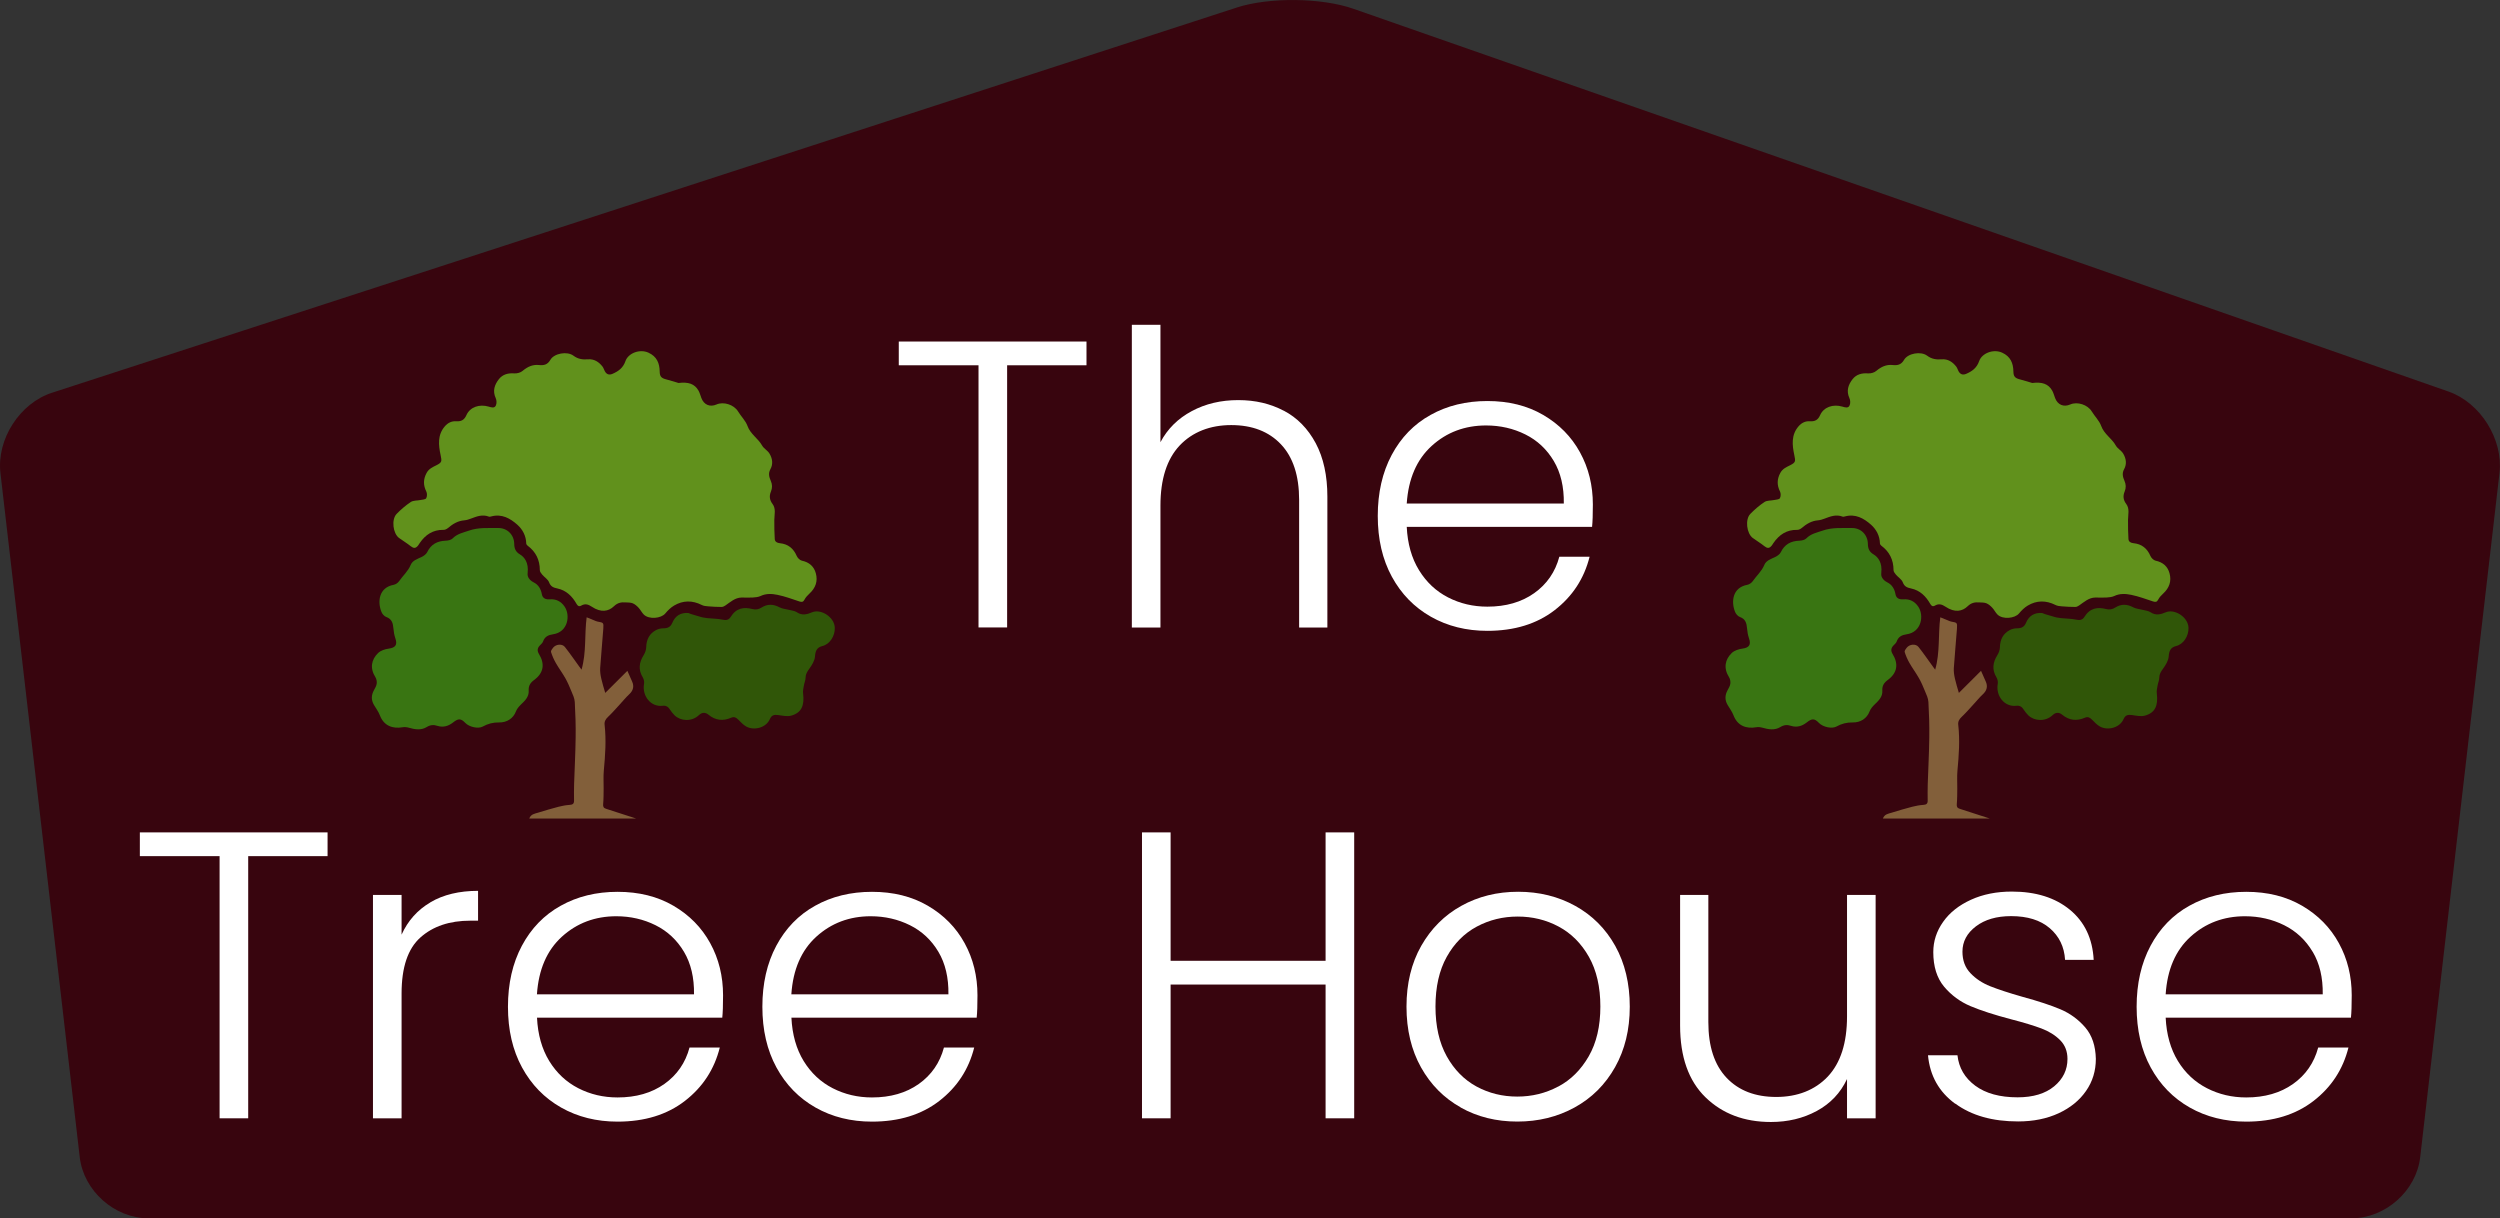
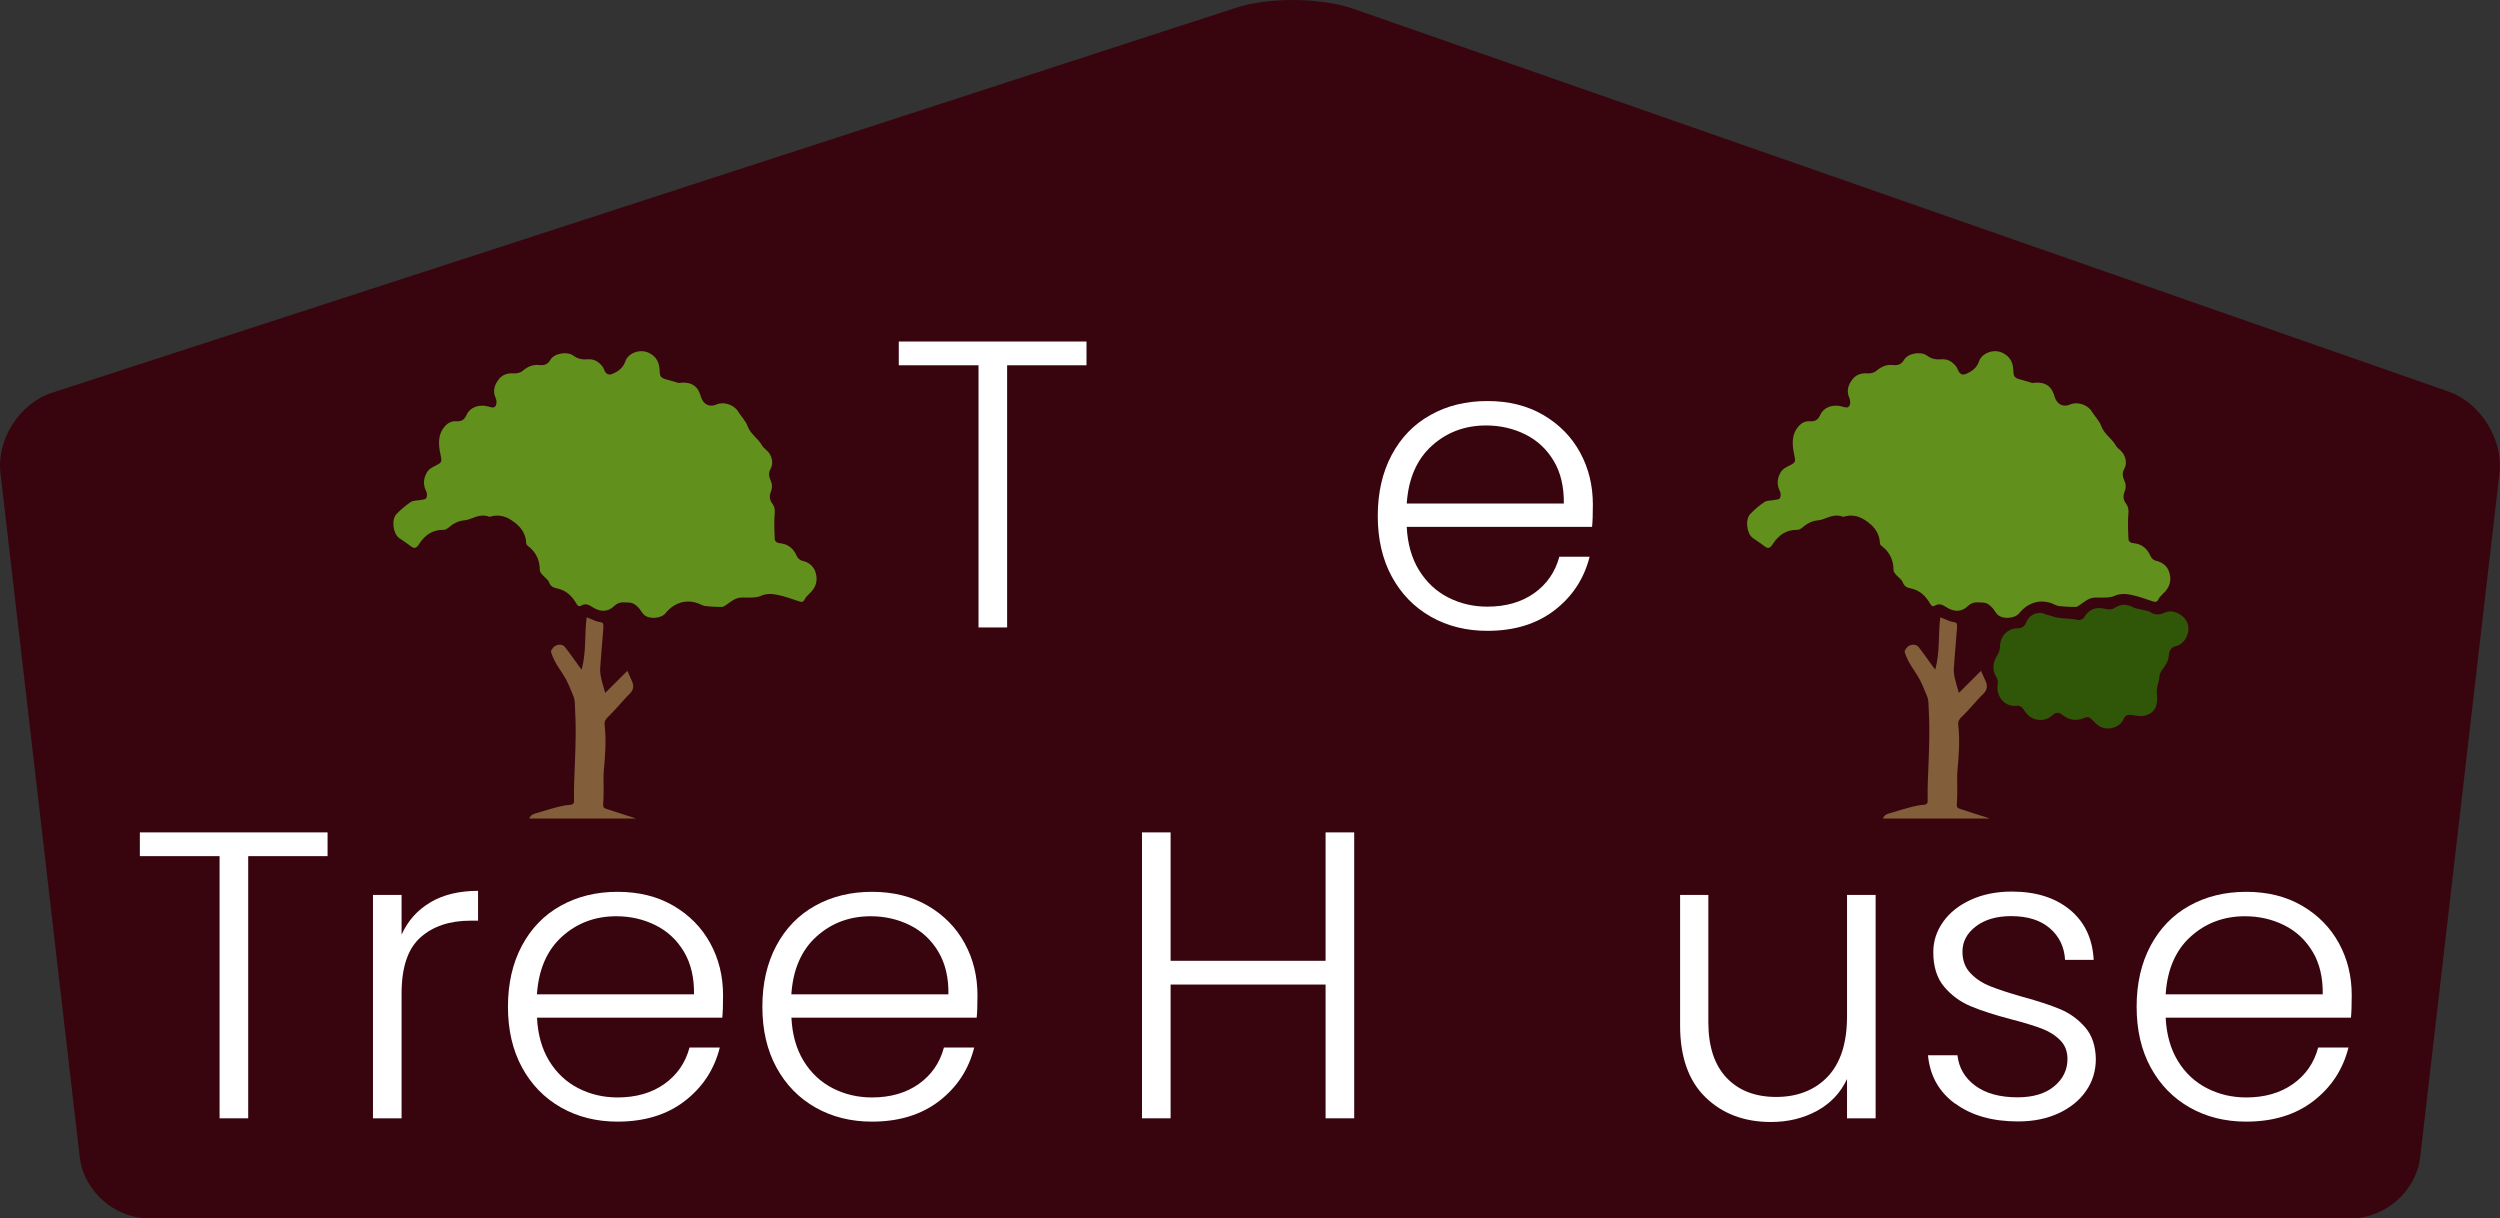
<svg xmlns="http://www.w3.org/2000/svg" id="Layer_2" viewBox="0 0 406.33 198.01">
  <rect x="0" y="0" width="406.33" height="198.01" fill="#333333" stroke="none" />
  <g id="Layer_5">
    <path d="M.07,76.87c-.63-5.46,3.13-11.33,8.36-13.03L201.03,1.22c5.23-1.7,13.76-1.61,18.95,.21l177.98,62.21c5.19,1.81,8.92,7.77,8.29,13.23l-12.89,111.21c-.63,5.46-5.65,9.93-11.15,9.93H24.11c-5.5,0-10.52-4.47-11.15-9.93L.07,76.87Z" fill="#38050e" />
  </g>
  <g id="Text">
    <g>
      <path d="M176.59,55.51v3.86h-12.9v42.61h-4.65V59.37h-12.96v-3.86h30.51Z" fill="#fff" />
-       <path d="M208.66,66.75c2.19,1.15,3.92,2.92,5.19,5.29,1.26,2.37,1.89,5.26,1.89,8.68v21.27h-4.59v-20.74c0-3.94-.99-6.96-2.96-9.04-1.97-2.08-4.67-3.12-8.08-3.12s-6.29,1.11-8.38,3.32c-2.08,2.22-3.12,5.47-3.12,9.77v19.81h-4.65V52.79h4.65v19.08c1.15-2.17,2.85-3.86,5.09-5.05,2.24-1.2,4.75-1.79,7.55-1.79s5.22,.58,7.41,1.73Z" fill="#fff" />
      <path d="M258.75,85.63h-30.11c.13,2.75,.8,5.1,2,7.05,1.2,1.95,2.77,3.42,4.72,4.42,1.95,1,4.08,1.5,6.38,1.5,3.01,0,5.55-.73,7.61-2.19,2.06-1.46,3.42-3.43,4.09-5.92h4.92c-.89,3.55-2.78,6.44-5.68,8.68-2.9,2.24-6.55,3.36-10.94,3.36-3.41,0-6.47-.76-9.17-2.29-2.7-1.53-4.82-3.7-6.35-6.51-1.53-2.81-2.29-6.1-2.29-9.87s.75-7.07,2.26-9.91c1.51-2.83,3.61-5.01,6.32-6.51,2.7-1.51,5.78-2.26,9.24-2.26s6.48,.75,9.07,2.26c2.59,1.51,4.59,3.54,5.98,6.08,1.4,2.55,2.09,5.37,2.09,8.48,0,1.6-.04,2.82-.13,3.66Zm-6.21-10.7c-1.13-1.9-2.67-3.35-4.62-4.32-1.95-.97-4.08-1.46-6.38-1.46-3.46,0-6.41,1.11-8.84,3.32-2.44,2.22-3.79,5.34-4.06,9.37h25.53c.04-2.7-.5-5.01-1.63-6.91Z" fill="#fff" />
      <path d="M53.24,135.29v3.86h-12.9v42.61h-4.65v-42.61h-12.96v-3.86h30.51Z" fill="#fff" />
      <path d="M69.96,146.65c2.1-1.24,4.69-1.86,7.74-1.86v4.85h-1.26c-3.37,0-6.07,.91-8.11,2.73-2.04,1.82-3.06,4.85-3.06,9.11v20.28h-4.65v-36.3h4.65v6.45c1.02-2.26,2.58-4.01,4.69-5.25Z" fill="#fff" />
      <path d="M117.39,165.4h-30.11c.13,2.75,.8,5.1,1.99,7.05,1.2,1.95,2.77,3.42,4.72,4.42,1.95,1,4.08,1.5,6.38,1.5,3.01,0,5.55-.73,7.61-2.19,2.06-1.46,3.42-3.43,4.09-5.92h4.92c-.89,3.55-2.78,6.44-5.68,8.68-2.9,2.24-6.55,3.36-10.94,3.36-3.41,0-6.47-.76-9.17-2.29-2.7-1.53-4.82-3.7-6.35-6.51-1.53-2.81-2.29-6.1-2.29-9.87s.75-7.07,2.26-9.91c1.51-2.83,3.61-5.01,6.32-6.51,2.7-1.51,5.78-2.26,9.24-2.26s6.48,.75,9.07,2.26c2.59,1.51,4.59,3.54,5.98,6.08,1.4,2.55,2.09,5.37,2.09,8.48,0,1.6-.04,2.82-.13,3.66Zm-6.22-10.7c-1.13-1.9-2.67-3.35-4.62-4.32-1.95-.97-4.08-1.46-6.38-1.46-3.46,0-6.4,1.11-8.84,3.32-2.44,2.22-3.79,5.34-4.06,9.37h25.53c.04-2.7-.5-5.01-1.63-6.91Z" fill="#fff" />
      <path d="M158.74,165.4h-30.11c.13,2.75,.8,5.1,1.99,7.05,1.2,1.95,2.77,3.42,4.72,4.42,1.95,1,4.08,1.5,6.38,1.5,3.01,0,5.55-.73,7.61-2.19,2.06-1.46,3.42-3.43,4.09-5.92h4.92c-.89,3.55-2.78,6.44-5.68,8.68-2.9,2.24-6.55,3.36-10.94,3.36-3.41,0-6.47-.76-9.17-2.29-2.7-1.53-4.82-3.7-6.35-6.51-1.53-2.81-2.29-6.1-2.29-9.87s.75-7.07,2.26-9.91c1.51-2.83,3.61-5.01,6.32-6.51,2.7-1.51,5.78-2.26,9.24-2.26s6.48,.75,9.07,2.26c2.59,1.51,4.59,3.54,5.98,6.08,1.4,2.55,2.09,5.37,2.09,8.48,0,1.6-.04,2.82-.13,3.66Zm-6.22-10.7c-1.13-1.9-2.67-3.35-4.62-4.32-1.95-.97-4.08-1.46-6.38-1.46-3.46,0-6.4,1.11-8.84,3.32-2.44,2.22-3.79,5.34-4.06,9.37h25.53c.04-2.7-.5-5.01-1.63-6.91Z" fill="#fff" />
      <path d="M220.1,135.29v46.47h-4.65v-21.74h-25.19v21.74h-4.65v-46.47h4.65v20.87h25.19v-20.87h4.65Z" fill="#fff" />
-       <path d="M237.41,179.99c-2.73-1.53-4.88-3.7-6.45-6.51-1.57-2.81-2.36-6.1-2.36-9.87s.8-7.06,2.39-9.87c1.6-2.81,3.77-4.99,6.52-6.51,2.75-1.53,5.83-2.29,9.24-2.29s6.5,.76,9.27,2.29c2.77,1.53,4.94,3.7,6.51,6.51,1.57,2.82,2.36,6.11,2.36,9.87s-.8,7-2.39,9.84c-1.6,2.84-3.79,5.02-6.58,6.55s-5.89,2.29-9.31,2.29-6.48-.76-9.21-2.29Zm15.86-3.39c2.04-1.08,3.69-2.73,4.95-4.92,1.26-2.19,1.89-4.89,1.89-8.08s-.62-5.88-1.86-8.08c-1.24-2.19-2.88-3.83-4.92-4.92-2.04-1.09-4.25-1.63-6.65-1.63s-4.61,.54-6.65,1.63c-2.04,1.09-3.67,2.73-4.89,4.92-1.22,2.19-1.83,4.89-1.83,8.08s.61,5.88,1.83,8.08c1.22,2.19,2.84,3.83,4.85,4.92,2.02,1.09,4.22,1.63,6.61,1.63s4.61-.54,6.65-1.63Z" fill="#fff" />
      <path d="M304.85,145.46v36.3h-4.65v-6.38c-1.06,2.26-2.7,3.99-4.92,5.19-2.22,1.2-4.7,1.79-7.45,1.79-4.34,0-7.89-1.34-10.64-4.02-2.75-2.68-4.12-6.57-4.12-11.67v-21.21h4.59v20.67c0,3.95,.99,6.96,2.96,9.04s4.66,3.12,8.08,3.12,6.29-1.11,8.38-3.32c2.08-2.22,3.12-5.47,3.12-9.77v-19.74h4.65Z" fill="#fff" />
      <path d="M317.78,179.39c-2.64-1.93-4.11-4.55-4.42-7.88h4.79c.22,2.04,1.19,3.69,2.89,4.95,1.71,1.26,4,1.89,6.88,1.89,2.53,0,4.51-.6,5.95-1.79,1.44-1.2,2.16-2.68,2.16-4.45,0-1.24-.4-2.26-1.2-3.06s-1.81-1.43-3.03-1.89-2.87-.96-4.95-1.5c-2.7-.71-4.9-1.42-6.58-2.13-1.68-.71-3.11-1.76-4.29-3.16-1.17-1.4-1.76-3.27-1.76-5.62,0-1.77,.53-3.41,1.6-4.92,1.06-1.51,2.57-2.7,4.52-3.59,1.95-.89,4.17-1.33,6.65-1.33,3.9,0,7.05,.99,9.44,2.96,2.39,1.97,3.68,4.69,3.86,8.14h-4.65c-.13-2.13-.96-3.84-2.49-5.15-1.53-1.31-3.62-1.96-6.28-1.96-2.35,0-4.25,.55-5.72,1.66-1.46,1.11-2.19,2.48-2.19,4.12,0,1.42,.43,2.58,1.3,3.49,.86,.91,1.94,1.62,3.22,2.13,1.29,.51,3.01,1.08,5.19,1.7,2.61,.71,4.7,1.4,6.25,2.06,1.55,.66,2.88,1.64,3.99,2.92,1.11,1.29,1.68,2.99,1.73,5.12,0,1.95-.53,3.69-1.6,5.22-1.06,1.53-2.55,2.74-4.45,3.62s-4.1,1.33-6.58,1.33c-4.17,0-7.57-.96-10.2-2.89Z" fill="#fff" />
      <path d="M382.1,165.4h-30.11c.13,2.75,.8,5.1,1.99,7.05s2.77,3.42,4.72,4.42,4.08,1.5,6.38,1.5c3.01,0,5.55-.73,7.61-2.19,2.06-1.46,3.42-3.43,4.09-5.92h4.92c-.89,3.55-2.78,6.44-5.68,8.68-2.9,2.24-6.55,3.36-10.94,3.36-3.41,0-6.47-.76-9.17-2.29s-4.82-3.7-6.35-6.51c-1.53-2.81-2.29-6.1-2.29-9.87s.75-7.07,2.26-9.91c1.51-2.83,3.61-5.01,6.32-6.51,2.7-1.51,5.78-2.26,9.24-2.26s6.48,.75,9.07,2.26c2.59,1.51,4.59,3.54,5.98,6.08,1.4,2.55,2.09,5.37,2.09,8.48,0,1.6-.04,2.82-.13,3.66Zm-6.22-10.7c-1.13-1.9-2.67-3.35-4.62-4.32s-4.08-1.46-6.38-1.46c-3.46,0-6.4,1.11-8.84,3.32s-3.79,5.34-4.05,9.37h25.53c.04-2.7-.5-5.01-1.63-6.91Z" fill="#fff" />
    </g>
  </g>
  <g id="Tree">
    <g>
      <path d="M110.25,62.25c1.62-.2,2.64,.12,3.28,1.24,.21,.37,.31,.8,.47,1.21,.42,1.1,1.39,1.51,2.46,1.04,1.16-.51,2.83,.04,3.49,1.12,.49,.81,1.23,1.51,1.54,2.37,.48,1.34,1.73,2.02,2.38,3.19,.28,.5,.91,.81,1.2,1.31,.47,.79,.62,1.68,.14,2.54-.36,.65-.21,1.26,.06,1.87,.26,.59,.28,1.15,.03,1.76-.29,.7-.24,1.35,.26,2.01,.58,.77,.3,1.71,.29,2.59,0,1.04,0,2.07,.07,3.11,.03,.45,.39,.64,.83,.68,1.33,.13,2.21,.84,2.74,2.07,.14,.33,.52,.7,.84,.77,1.19,.25,1.97,.93,2.27,2.06,.35,1.28-.05,2.38-1.03,3.28-.31,.29-.62,.61-.81,.98-.21,.41-.43,.43-.82,.31-1.18-.39-2.36-.83-3.58-1.08-.89-.18-1.84-.24-2.74,.19-.38,.18-.86,.22-1.29,.25-.6,.04-1.2-.01-1.8,0-1.07,.02-1.81,.73-2.63,1.29-.18,.12-.4,.24-.61,.24-.73,0-1.47-.04-2.2-.1-.35-.03-.73-.06-1.03-.22-1.53-.77-3.05-.77-4.51,.1-.54,.32-1.02,.8-1.43,1.29-.67,.8-2.63,1-3.48,.17-.33-.32-.53-.77-.85-1.11-.27-.29-.59-.57-.94-.72-.35-.14-.76-.13-1.15-.15-.72-.05-1.31,.04-1.92,.63-.86,.83-2.08,1.08-3.58,.08-.58-.39-1.1-.56-1.73-.19-.36,.21-.57,.06-.77-.29-.7-1.23-1.67-2.19-3.09-2.49-.66-.14-1.1-.3-1.37-1.01-.18-.48-.75-.81-1.11-1.24-.17-.21-.39-.48-.39-.72,0-1.68-.66-3.01-2-4-.11-.08-.21-.24-.21-.36-.03-1.23-.59-2.27-1.44-3.03-1.18-1.05-2.55-1.82-4.26-1.35-.12,.03-.26,.07-.37,.03-1.05-.41-1.99-.03-2.95,.33-.33,.13-.69,.24-1.04,.27-1.05,.08-1.88,.59-2.66,1.25-.2,.17-.49,.31-.74,.3-1.71-.03-2.92,.79-3.85,2.14-.1,.14-.18,.3-.29,.43-.39,.47-.71,.45-1.18,.08-.6-.48-1.27-.88-1.89-1.33-1-.74-1.27-3.01-.4-3.91,.7-.72,1.48-1.39,2.31-1.94,.41-.27,1.04-.21,1.56-.32,.33-.07,.82-.08,.94-.29,.16-.28,.17-.79,.02-1.09-.52-1.04-.5-2.01,.05-3.03,.37-.68,.99-.94,1.61-1.25,.91-.46,.87-.65,.66-1.65-.34-1.61-.53-3.27,.7-4.68,.48-.55,1.09-.86,1.83-.81,.8,.05,1.31-.18,1.67-1,.58-1.31,2.1-1.83,3.62-1.38,.43,.13,.94,.3,1.16-.18,.16-.33,.14-.86-.02-1.2-.54-1.18-.19-2.19,.52-3.09,.61-.77,1.49-1.01,2.5-.93,.45,.03,1.02-.12,1.35-.41,.79-.66,1.62-1.06,2.66-.95,.76,.08,1.38-.02,1.85-.84,.62-1.07,2.73-1.44,3.75-.68,.76,.57,1.53,.66,2.38,.59,1.01-.07,1.74,.42,2.33,1.16,.17,.21,.25,.5,.38,.75,.28,.53,.69,.69,1.24,.46,.98-.42,1.74-.96,2.13-2.09,.44-1.26,2.29-2.01,3.73-1.36,1.36,.62,1.81,1.7,1.83,3.07,.01,.8,.27,1.08,1.08,1.28,.78,.2,1.55,.45,1.98,.58Z" fill="#61911c" />
-       <path d="M85.77,93.08c-.11,.55,.15,1.16,1,1.59,.75,.38,1.15,1.07,1.3,1.92,.12,.68,.66,.87,1.29,.82,1.03-.08,1.82,.34,2.39,1.16,.99,1.41,.59,4.17-1.86,4.52-.76,.11-1.36,.38-1.63,1.18-.08,.25-.34,.44-.53,.65-.4,.42-.44,.86-.14,1.36,1.01,1.64,.77,3.11-.78,4.24-.62,.46-.93,.95-.88,1.74,.06,.98-.59,1.61-1.25,2.24-.33,.32-.66,.7-.82,1.12-.43,1.16-1.5,1.83-2.74,1.8-.98-.02-1.83,.21-2.66,.67-.73,.4-2.18,.08-2.83-.59-.74-.77-1.15-.74-2-.07-.74,.58-1.59,.85-2.55,.54-.6-.2-1.14-.16-1.73,.2-.91,.56-1.91,.39-2.89,.11-.32-.09-.68-.14-1.01-.08-1.62,.28-3.05-.21-3.71-1.94-.23-.6-.63-1.13-.96-1.69-.47-.8-.44-1.59,0-2.39,.19-.34,.4-.7,.45-1.07,.04-.33-.03-.74-.2-1.02-.95-1.49-.67-2.89,.42-3.95,.42-.41,1.13-.64,1.74-.72,1.1-.15,1.43-.62,1.07-1.67-.18-.52-.27-1.08-.32-1.64-.07-.82-.25-1.51-1.16-1.83-.32-.11-.65-.49-.78-.82-.66-1.62-.46-3.96,1.99-4.41,.32-.06,.68-.31,.87-.58,.62-.9,1.47-1.62,1.9-2.67,.29-.71,1.07-.94,1.74-1.26,.36-.17,.76-.45,.93-.79,.62-1.29,1.64-1.82,3.01-1.87,.39-.01,.88-.12,1.13-.37,.74-.76,1.68-.93,2.63-1.26,1.58-.56,3.17-.41,4.77-.43,1.48-.02,2.59,1.1,2.61,2.58,.01,.74,.22,1.29,.93,1.71,.73,.43,1.44,1.36,1.25,2.99Z" fill="#397512" />
-       <path d="M111.9,99.64c.55,.25,1.16,.35,1.73,.55,.43,.15,.89,.23,1.35,.28,.81,.09,1.63,.07,2.42,.24,.6,.13,1.03,.08,1.35-.43,.93-1.49,2.16-1.64,3.54-1.29,.56,.14,1.02,.05,1.48-.24,.97-.61,1.92-.58,2.93-.04,.44,.24,.99,.27,1.48,.4,.45,.12,.97,.15,1.33,.4,.85,.57,1.65,.36,2.47,.01,1.44-.61,3.64,.77,3.7,2.5,.05,1.35-.81,2.69-2.01,2.98-.92,.23-1.14,.8-1.21,1.71-.05,.69-.5,1.4-.93,1.99-.33,.46-.59,.86-.6,1.45,0,.43-.21,.86-.28,1.3-.07,.42-.18,.85-.12,1.26,.24,1.95-.25,3.13-1.92,3.6-.65,.18-1.41,.01-2.11-.09-.7-.1-1.1,.03-1.37,.65-.62,1.44-2.59,1.9-3.83,1.22-.49-.27-.9-.72-1.31-1.13-.34-.34-.67-.52-1.15-.31-1.32,.58-2.56,.45-3.69-.49-.51-.42-1.05-.4-1.53,.05-1.22,1.16-3.01,.97-3.95,.08-.29-.28-.55-.61-.77-.95-.28-.46-.66-.7-1.19-.63-1.94,.24-3.39-1.61-3.03-3.58,.06-.33-.04-.75-.21-1.04-.76-1.25-.6-2.41,.14-3.6,.24-.38,.41-.86,.42-1.3,.03-1.26,.52-2.22,1.63-2.8,.35-.18,.78-.27,1.18-.27,.7,0,1.16-.24,1.43-.89,.48-1.16,1.37-1.69,2.63-1.6,.02-.06-.02,.06,0,0Z" fill="#305608" />
      <path d="M103.38,133.04h-17.36c.26-.72,.89-.79,1.42-.95,1.11-.35,2.24-.68,3.36-.97,.58-.15,1.19-.26,1.79-.3,.49-.03,.72-.19,.71-.7-.01-.89-.02-1.78,.01-2.67,.08-2.52,.22-5.03,.25-7.55,.03-1.93-.03-3.87-.14-5.8-.03-.6-.32-1.2-.56-1.77-.29-.72-.6-1.44-.98-2.11-.48-.85-1.07-1.63-1.55-2.48-.32-.56-.58-1.16-.77-1.77-.06-.18,.17-.49,.33-.69,.47-.59,1.47-.69,1.92-.13,.83,1.05,1.59,2.16,2.38,3.25,.09,.12,.18,.23,.33,.44,.81-2.83,.46-5.68,.83-8.51,.44,.18,.84,.34,1.23,.5,.18,.07,.36,.17,.55,.2,.95,.17,.99,.16,.93,1.12-.15,2.14-.37,4.28-.51,6.42-.04,.57,.05,1.17,.18,1.74,.17,.78,.42,1.53,.64,2.31,1.21-1.21,2.42-2.41,3.6-3.59,.26,.6,.5,1.16,.76,1.72,.37,.79,.19,1.49-.46,2.09-.55,.51-1.02,1.1-1.54,1.66-.63,.68-1.24,1.39-1.91,2.02-.4,.38-.62,.76-.55,1.31,.28,2.48,.1,4.94-.13,7.41-.09,.95-.02,1.91-.03,2.87-.01,.87,0,1.73-.08,2.59-.04,.43,.09,.64,.49,.76,1.61,.51,3.21,1.03,4.85,1.57Z" fill="#825f3a" />
    </g>
    <g>
      <path d="M330.27,62.25c1.62-.2,2.64,.12,3.28,1.24,.21,.37,.31,.8,.47,1.21,.42,1.1,1.39,1.51,2.46,1.04,1.16-.51,2.83,.04,3.49,1.12,.49,.81,1.23,1.51,1.54,2.37,.48,1.34,1.73,2.02,2.38,3.19,.28,.5,.91,.81,1.2,1.31,.47,.79,.62,1.68,.14,2.54-.36,.65-.21,1.26,.06,1.87,.26,.59,.28,1.15,.03,1.76-.29,.7-.24,1.35,.26,2.01,.58,.77,.3,1.71,.29,2.59,0,1.04,0,2.07,.07,3.11,.03,.45,.39,.64,.83,.68,1.33,.13,2.21,.84,2.74,2.07,.14,.33,.52,.7,.84,.77,1.19,.25,1.97,.93,2.27,2.06,.35,1.28-.05,2.38-1.03,3.28-.31,.29-.62,.61-.81,.98-.21,.41-.43,.43-.82,.31-1.18-.39-2.36-.83-3.58-1.08-.89-.18-1.84-.24-2.74,.19-.38,.18-.86,.22-1.29,.25-.6,.04-1.2-.01-1.8,0-1.07,.02-1.81,.73-2.63,1.29-.18,.12-.4,.24-.61,.24-.73,0-1.47-.04-2.2-.1-.35-.03-.73-.06-1.03-.22-1.53-.77-3.05-.77-4.51,.1-.54,.32-1.02,.8-1.43,1.29-.67,.8-2.63,1-3.48,.17-.33-.32-.53-.77-.85-1.11-.27-.29-.59-.57-.94-.72-.35-.14-.76-.13-1.15-.15-.72-.05-1.31,.04-1.92,.63-.86,.83-2.08,1.08-3.58,.08-.58-.39-1.1-.56-1.73-.19-.36,.21-.57,.06-.77-.29-.7-1.23-1.67-2.19-3.09-2.49-.66-.14-1.1-.3-1.37-1.01-.18-.48-.75-.81-1.11-1.24-.17-.21-.39-.48-.39-.72,0-1.68-.66-3.01-2-4-.11-.08-.21-.24-.21-.36-.03-1.23-.59-2.27-1.44-3.03-1.18-1.05-2.55-1.82-4.26-1.35-.12,.03-.26,.07-.37,.03-1.05-.41-1.99-.03-2.95,.33-.33,.13-.69,.24-1.04,.27-1.05,.08-1.88,.59-2.66,1.25-.2,.17-.49,.31-.74,.3-1.71-.03-2.92,.79-3.85,2.14-.1,.14-.18,.3-.29,.43-.39,.47-.71,.45-1.18,.08-.6-.48-1.27-.88-1.89-1.33-1-.74-1.27-3.01-.4-3.91,.7-.72,1.48-1.39,2.31-1.94,.41-.27,1.04-.21,1.56-.32,.33-.07,.82-.08,.94-.29,.16-.28,.17-.79,.02-1.09-.52-1.04-.5-2.01,.05-3.03,.37-.68,.99-.94,1.61-1.25,.91-.46,.87-.65,.66-1.65-.34-1.61-.53-3.27,.7-4.68,.48-.55,1.09-.86,1.83-.81,.8,.05,1.31-.18,1.67-1,.58-1.31,2.1-1.83,3.62-1.38,.43,.13,.94,.3,1.16-.18,.16-.33,.14-.86-.02-1.2-.54-1.18-.19-2.19,.52-3.09,.61-.77,1.49-1.01,2.5-.93,.45,.03,1.02-.12,1.35-.41,.79-.66,1.62-1.06,2.66-.95,.76,.08,1.38-.02,1.85-.84,.62-1.07,2.73-1.44,3.75-.68,.76,.57,1.53,.66,2.38,.59,1.01-.07,1.74,.42,2.33,1.16,.17,.21,.25,.5,.38,.75,.28,.53,.69,.69,1.24,.46,.98-.42,1.74-.96,2.13-2.09,.44-1.26,2.29-2.01,3.73-1.36,1.36,.62,1.81,1.7,1.83,3.07,.01,.8,.27,1.08,1.08,1.28,.78,.2,1.55,.45,1.98,.58Z" fill="#61911c" />
-       <path d="M305.78,93.08c-.11,.55,.15,1.16,1,1.59,.75,.38,1.15,1.07,1.3,1.92,.12,.68,.66,.87,1.29,.82,1.03-.08,1.82,.34,2.39,1.16,.99,1.41,.59,4.17-1.86,4.52-.76,.11-1.36,.38-1.63,1.18-.08,.25-.34,.44-.53,.65-.4,.42-.44,.86-.14,1.36,1.01,1.64,.77,3.11-.78,4.24-.62,.46-.93,.95-.88,1.74,.06,.98-.59,1.61-1.25,2.24-.33,.32-.66,.7-.82,1.12-.43,1.16-1.5,1.83-2.74,1.8-.98-.02-1.83,.21-2.66,.67-.73,.4-2.18,.08-2.83-.59-.74-.77-1.15-.74-2-.07-.74,.58-1.59,.85-2.55,.54-.6-.2-1.14-.16-1.73,.2-.91,.56-1.91,.39-2.89,.11-.32-.09-.68-.14-1.01-.08-1.62,.28-3.05-.21-3.71-1.94-.23-.6-.63-1.13-.96-1.69-.47-.8-.44-1.59,0-2.39,.19-.34,.4-.7,.45-1.07,.04-.33-.03-.74-.2-1.02-.95-1.49-.67-2.89,.42-3.95,.42-.41,1.13-.64,1.74-.72,1.1-.15,1.43-.62,1.07-1.67-.18-.52-.27-1.08-.32-1.64-.07-.82-.25-1.51-1.16-1.83-.32-.11-.65-.49-.78-.82-.66-1.62-.46-3.96,1.99-4.41,.32-.06,.68-.31,.87-.58,.62-.9,1.47-1.62,1.9-2.67,.29-.71,1.07-.94,1.74-1.26,.36-.17,.76-.45,.93-.79,.62-1.29,1.64-1.82,3.01-1.87,.39-.01,.88-.12,1.13-.37,.74-.76,1.68-.93,2.63-1.26,1.58-.56,3.17-.41,4.77-.43,1.48-.02,2.59,1.1,2.61,2.58,.01,.74,.22,1.29,.93,1.71,.73,.43,1.44,1.36,1.25,2.99Z" fill="#397512" />
      <path d="M331.92,99.64c.55,.25,1.16,.35,1.73,.55,.43,.15,.89,.23,1.35,.28,.81,.09,1.63,.07,2.42,.24,.6,.13,1.03,.08,1.35-.43,.93-1.49,2.16-1.64,3.54-1.29,.56,.14,1.02,.05,1.48-.24,.97-.61,1.92-.58,2.93-.04,.44,.24,.99,.27,1.48,.4,.45,.12,.97,.15,1.33,.4,.85,.57,1.65,.36,2.47,.01,1.44-.61,3.64,.77,3.7,2.5,.05,1.35-.81,2.69-2.01,2.98-.92,.23-1.14,.8-1.21,1.71-.05,.69-.5,1.4-.93,1.99-.33,.46-.59,.86-.6,1.45,0,.43-.21,.86-.28,1.3-.07,.42-.18,.85-.12,1.26,.24,1.95-.25,3.13-1.92,3.6-.65,.18-1.41,.01-2.11-.09-.7-.1-1.1,.03-1.37,.65-.62,1.44-2.59,1.9-3.83,1.22-.49-.27-.9-.72-1.31-1.13-.34-.34-.67-.52-1.15-.31-1.32,.58-2.56,.45-3.69-.49-.51-.42-1.05-.4-1.53,.05-1.22,1.16-3.01,.97-3.95,.08-.29-.28-.55-.61-.77-.95-.28-.46-.66-.7-1.19-.63-1.94,.24-3.39-1.61-3.03-3.58,.06-.33-.04-.75-.21-1.04-.76-1.25-.6-2.41,.14-3.6,.24-.38,.41-.86,.42-1.3,.03-1.26,.52-2.22,1.63-2.8,.35-.18,.78-.27,1.18-.27,.7,0,1.16-.24,1.43-.89,.48-1.16,1.37-1.69,2.63-1.6,.02-.06-.02,.06,0,0Z" fill="#305608" />
      <path d="M323.39,133.04h-17.36c.26-.72,.89-.79,1.42-.95,1.11-.35,2.24-.68,3.36-.97,.58-.15,1.19-.26,1.79-.3,.49-.03,.72-.19,.71-.7-.01-.89-.02-1.78,.01-2.67,.08-2.52,.22-5.03,.25-7.55,.03-1.93-.03-3.87-.14-5.8-.03-.6-.32-1.2-.56-1.77-.29-.72-.6-1.44-.98-2.11-.48-.85-1.07-1.63-1.55-2.48-.32-.56-.58-1.16-.77-1.77-.06-.18,.17-.49,.33-.69,.47-.59,1.47-.69,1.92-.13,.83,1.05,1.59,2.16,2.38,3.25,.09,.12,.18,.23,.33,.44,.81-2.83,.46-5.68,.83-8.51,.44,.18,.84,.34,1.23,.5,.18,.07,.36,.17,.55,.2,.95,.17,.99,.16,.93,1.12-.15,2.14-.37,4.28-.51,6.42-.04,.57,.05,1.17,.18,1.74,.17,.78,.42,1.53,.64,2.31,1.21-1.21,2.42-2.41,3.6-3.59,.26,.6,.5,1.16,.76,1.72,.37,.79,.19,1.49-.46,2.09-.55,.51-1.02,1.1-1.54,1.66-.63,.68-1.24,1.39-1.91,2.02-.4,.38-.62,.76-.55,1.31,.28,2.48,.1,4.94-.13,7.41-.09,.95-.02,1.91-.03,2.87-.01,.87,0,1.73-.08,2.59-.04,.43,.09,.64,.49,.76,1.61,.51,3.21,1.03,4.85,1.57Z" fill="#825f3a" />
    </g>
  </g>
</svg>